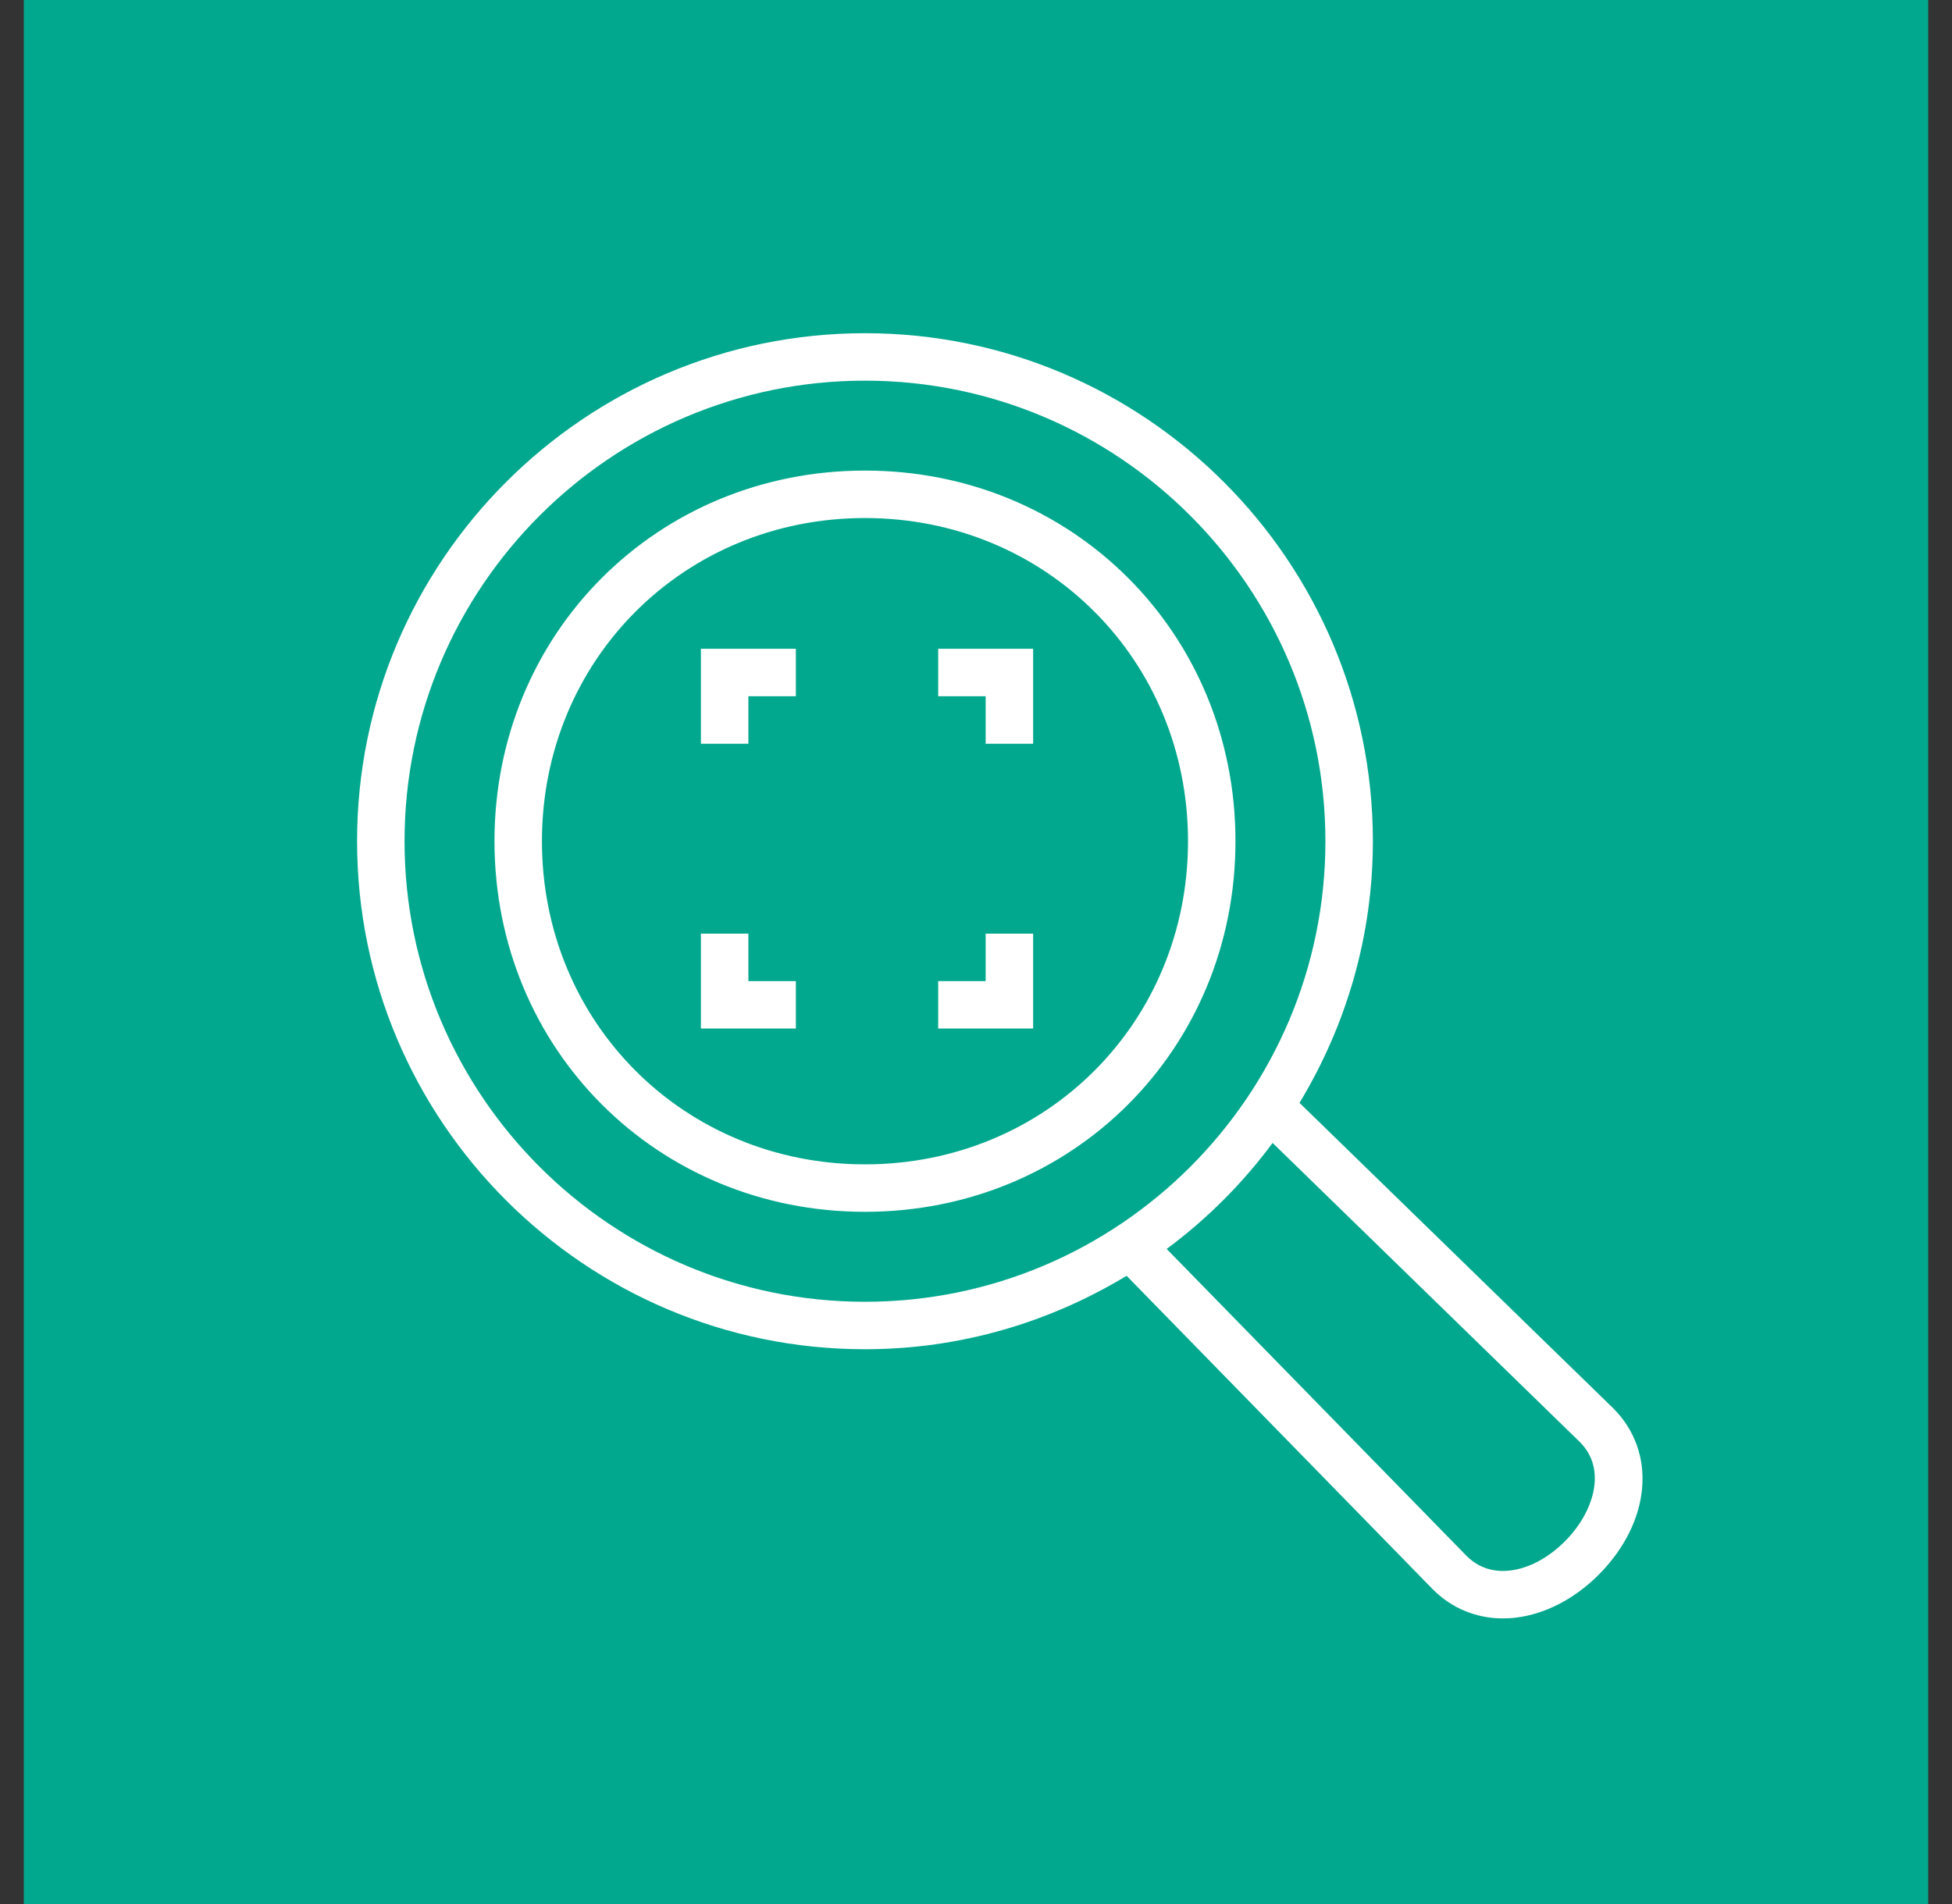
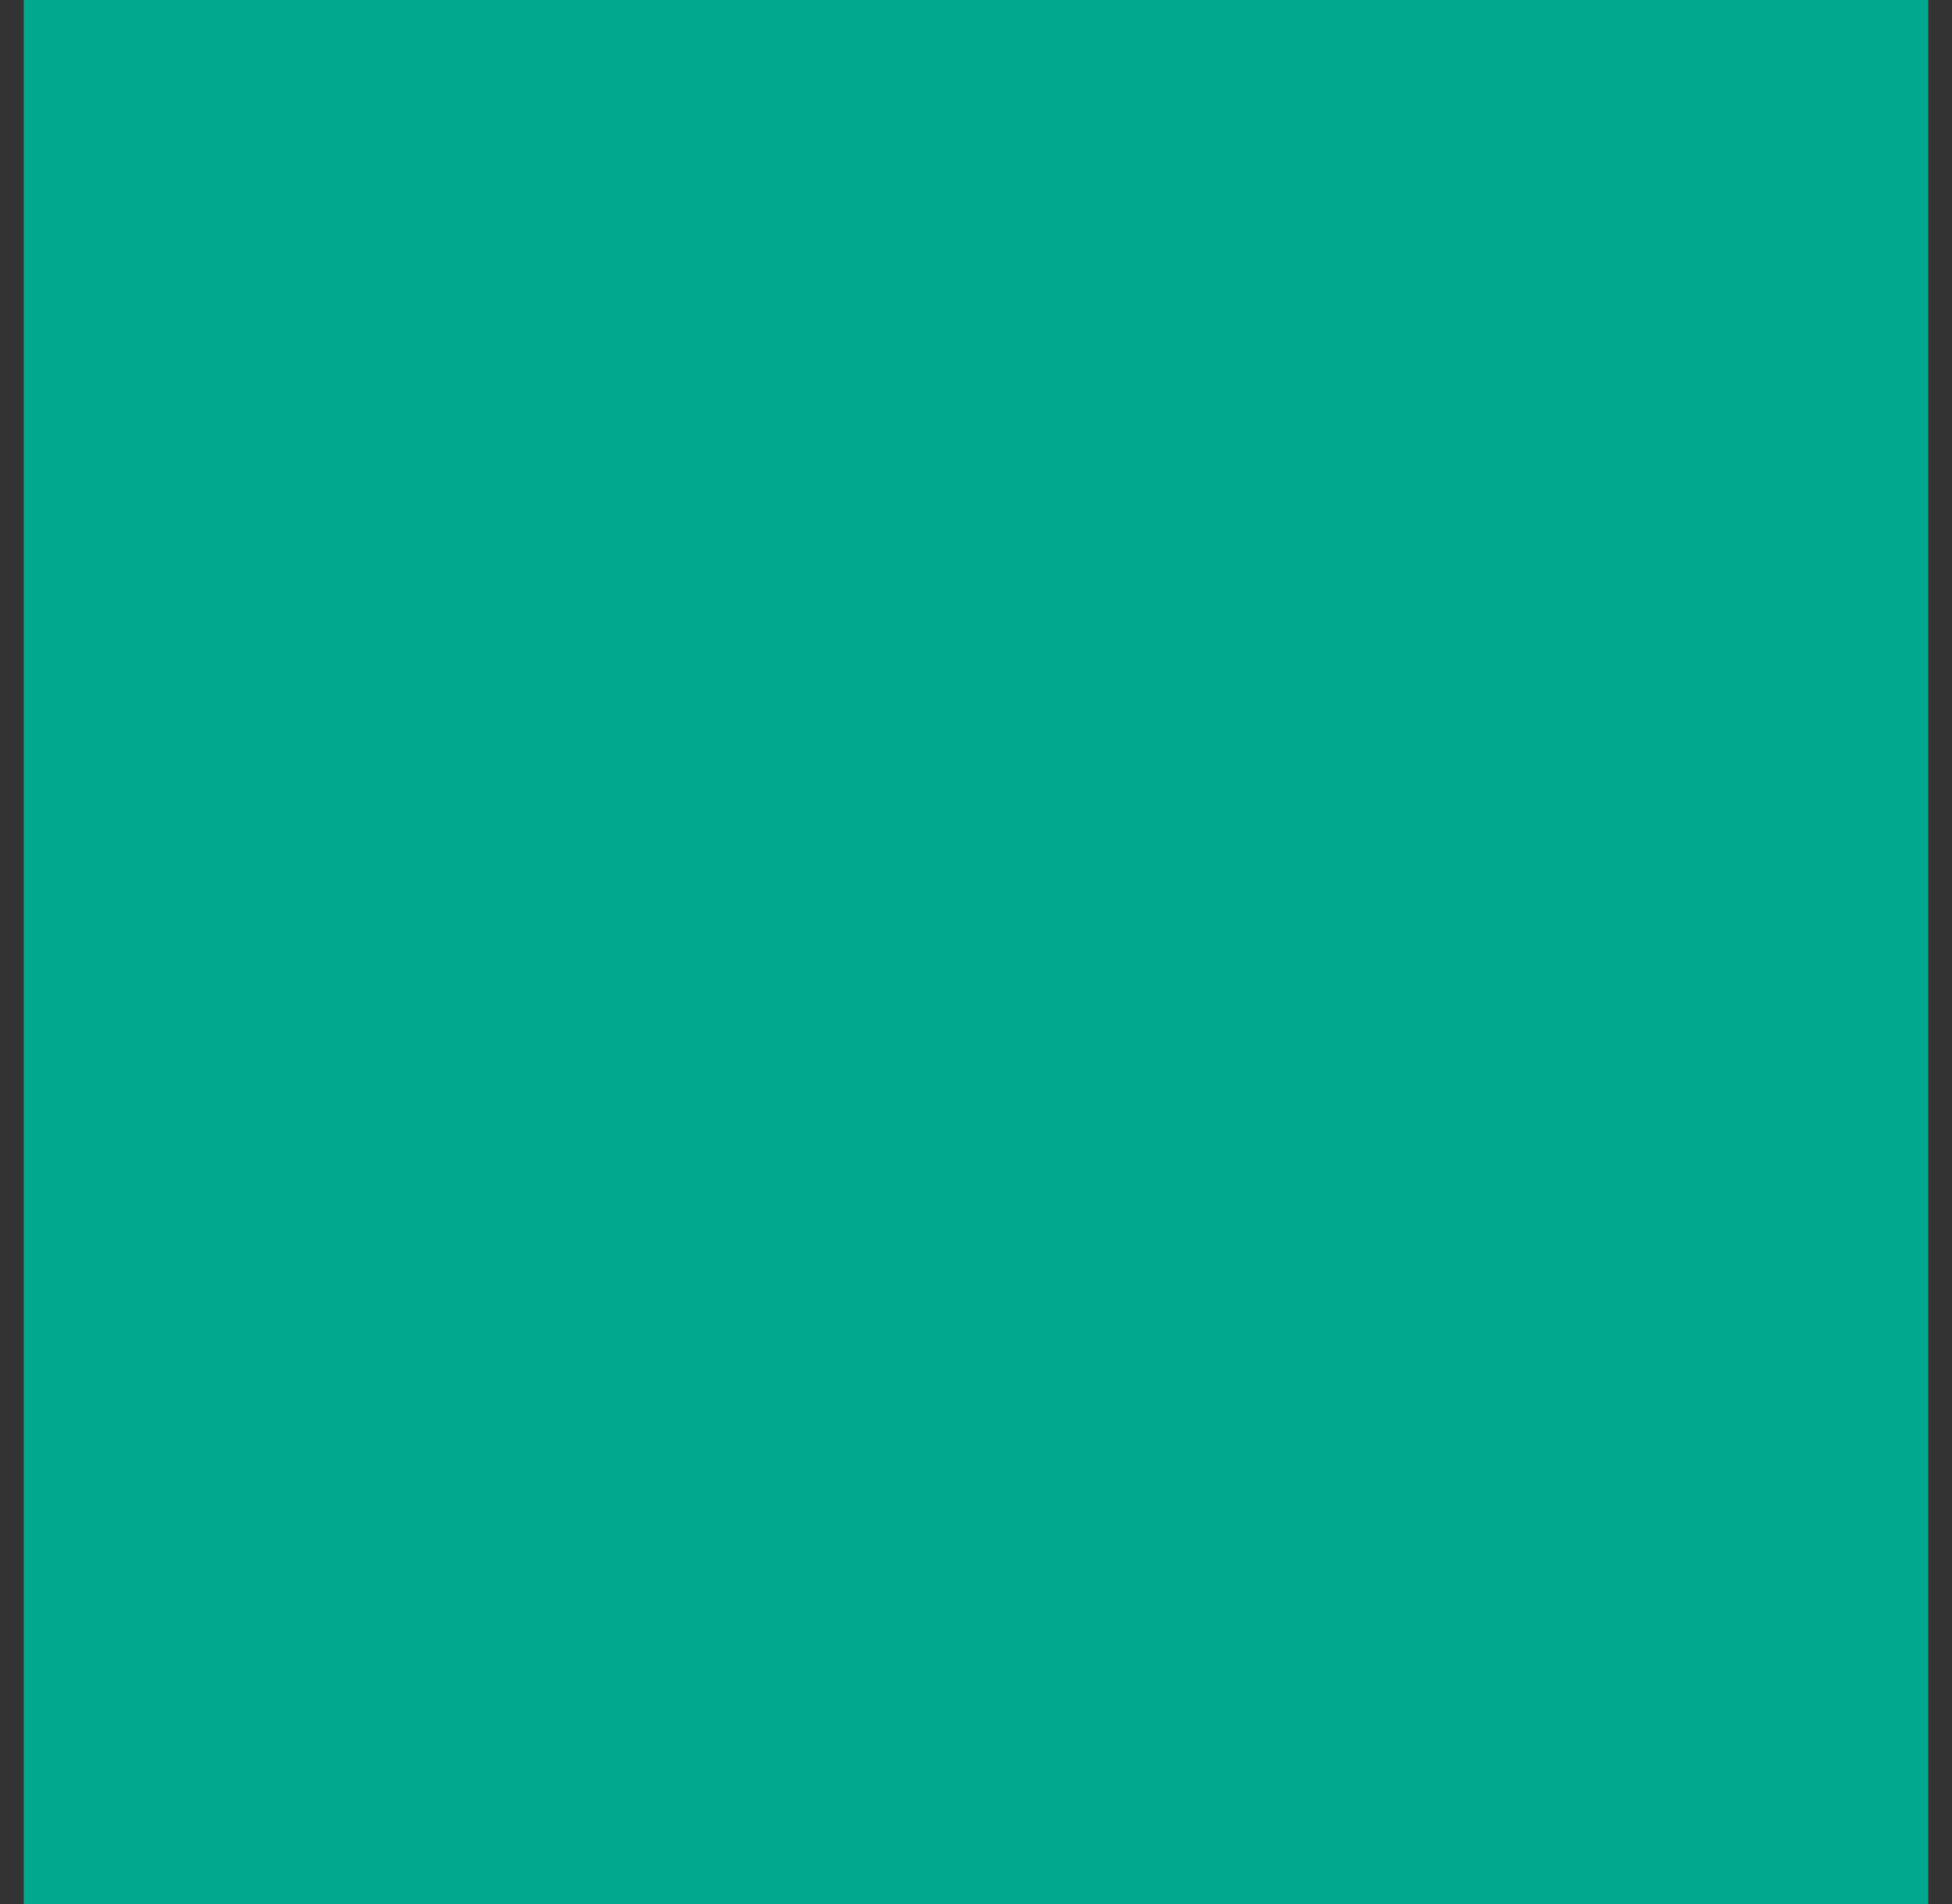
<svg xmlns="http://www.w3.org/2000/svg" width="41" height="40" viewBox="0 0 41 40" fill="none">
  <rect x="0" y="0" width="41" height="40" fill="#333333" stroke="none" />
  <rect x="0.5" width="40" height="40" fill="#01A88D" />
-   <path fill-rule="evenodd" clip-rule="evenodd" d="M33.187 30.298L26.73 24.011C26.102 24.859 25.353 25.609 24.505 26.238L30.805 32.688C31.115 32.999 31.486 33.026 31.733 32.992C32.121 32.942 32.525 32.725 32.87 32.38C33.465 31.784 33.765 30.877 33.187 30.298ZM18.168 27.348C23.5 27.348 27.839 23.008 27.839 17.672C27.839 12.338 23.5 7.997 18.168 7.997C12.835 7.997 8.497 12.338 8.497 17.672C8.497 23.008 12.835 27.348 18.168 27.348ZM33.575 33.086C33.075 33.586 32.465 33.904 31.859 33.981C31.761 33.994 31.665 34 31.568 34C31.009 34 30.495 33.789 30.096 33.39L23.663 26.802C22.056 27.775 20.18 28.345 18.168 28.345C12.286 28.345 7.5 23.557 7.5 17.672C7.5 11.787 12.286 7 18.168 7C24.05 7 28.836 11.787 28.836 17.672C28.836 19.684 28.266 21.562 27.295 23.169L33.887 29.588C34.811 30.512 34.677 31.982 33.575 33.086ZM24.953 17.672C24.953 13.865 21.973 10.883 18.168 10.883C14.363 10.883 11.383 13.865 11.383 17.672C11.383 21.479 14.363 24.461 18.168 24.461C21.973 24.461 24.953 21.479 24.953 17.672ZM25.95 17.672C25.95 22.038 22.532 25.458 18.168 25.458C13.804 25.458 10.386 22.038 10.386 17.672C10.386 13.306 13.804 9.886 18.168 9.886C22.532 9.886 25.95 13.306 25.95 17.672ZM15.719 19.614H14.722V21.608H16.716V20.611H15.719V19.614ZM14.722 15.625H15.719V14.627H16.716V13.63H14.722V15.625ZM19.706 14.627H20.703V15.625H21.7V13.63H19.706V14.627ZM20.703 19.614H21.7V21.608H19.706V20.611H20.703V19.614Z" fill="white" />
</svg>